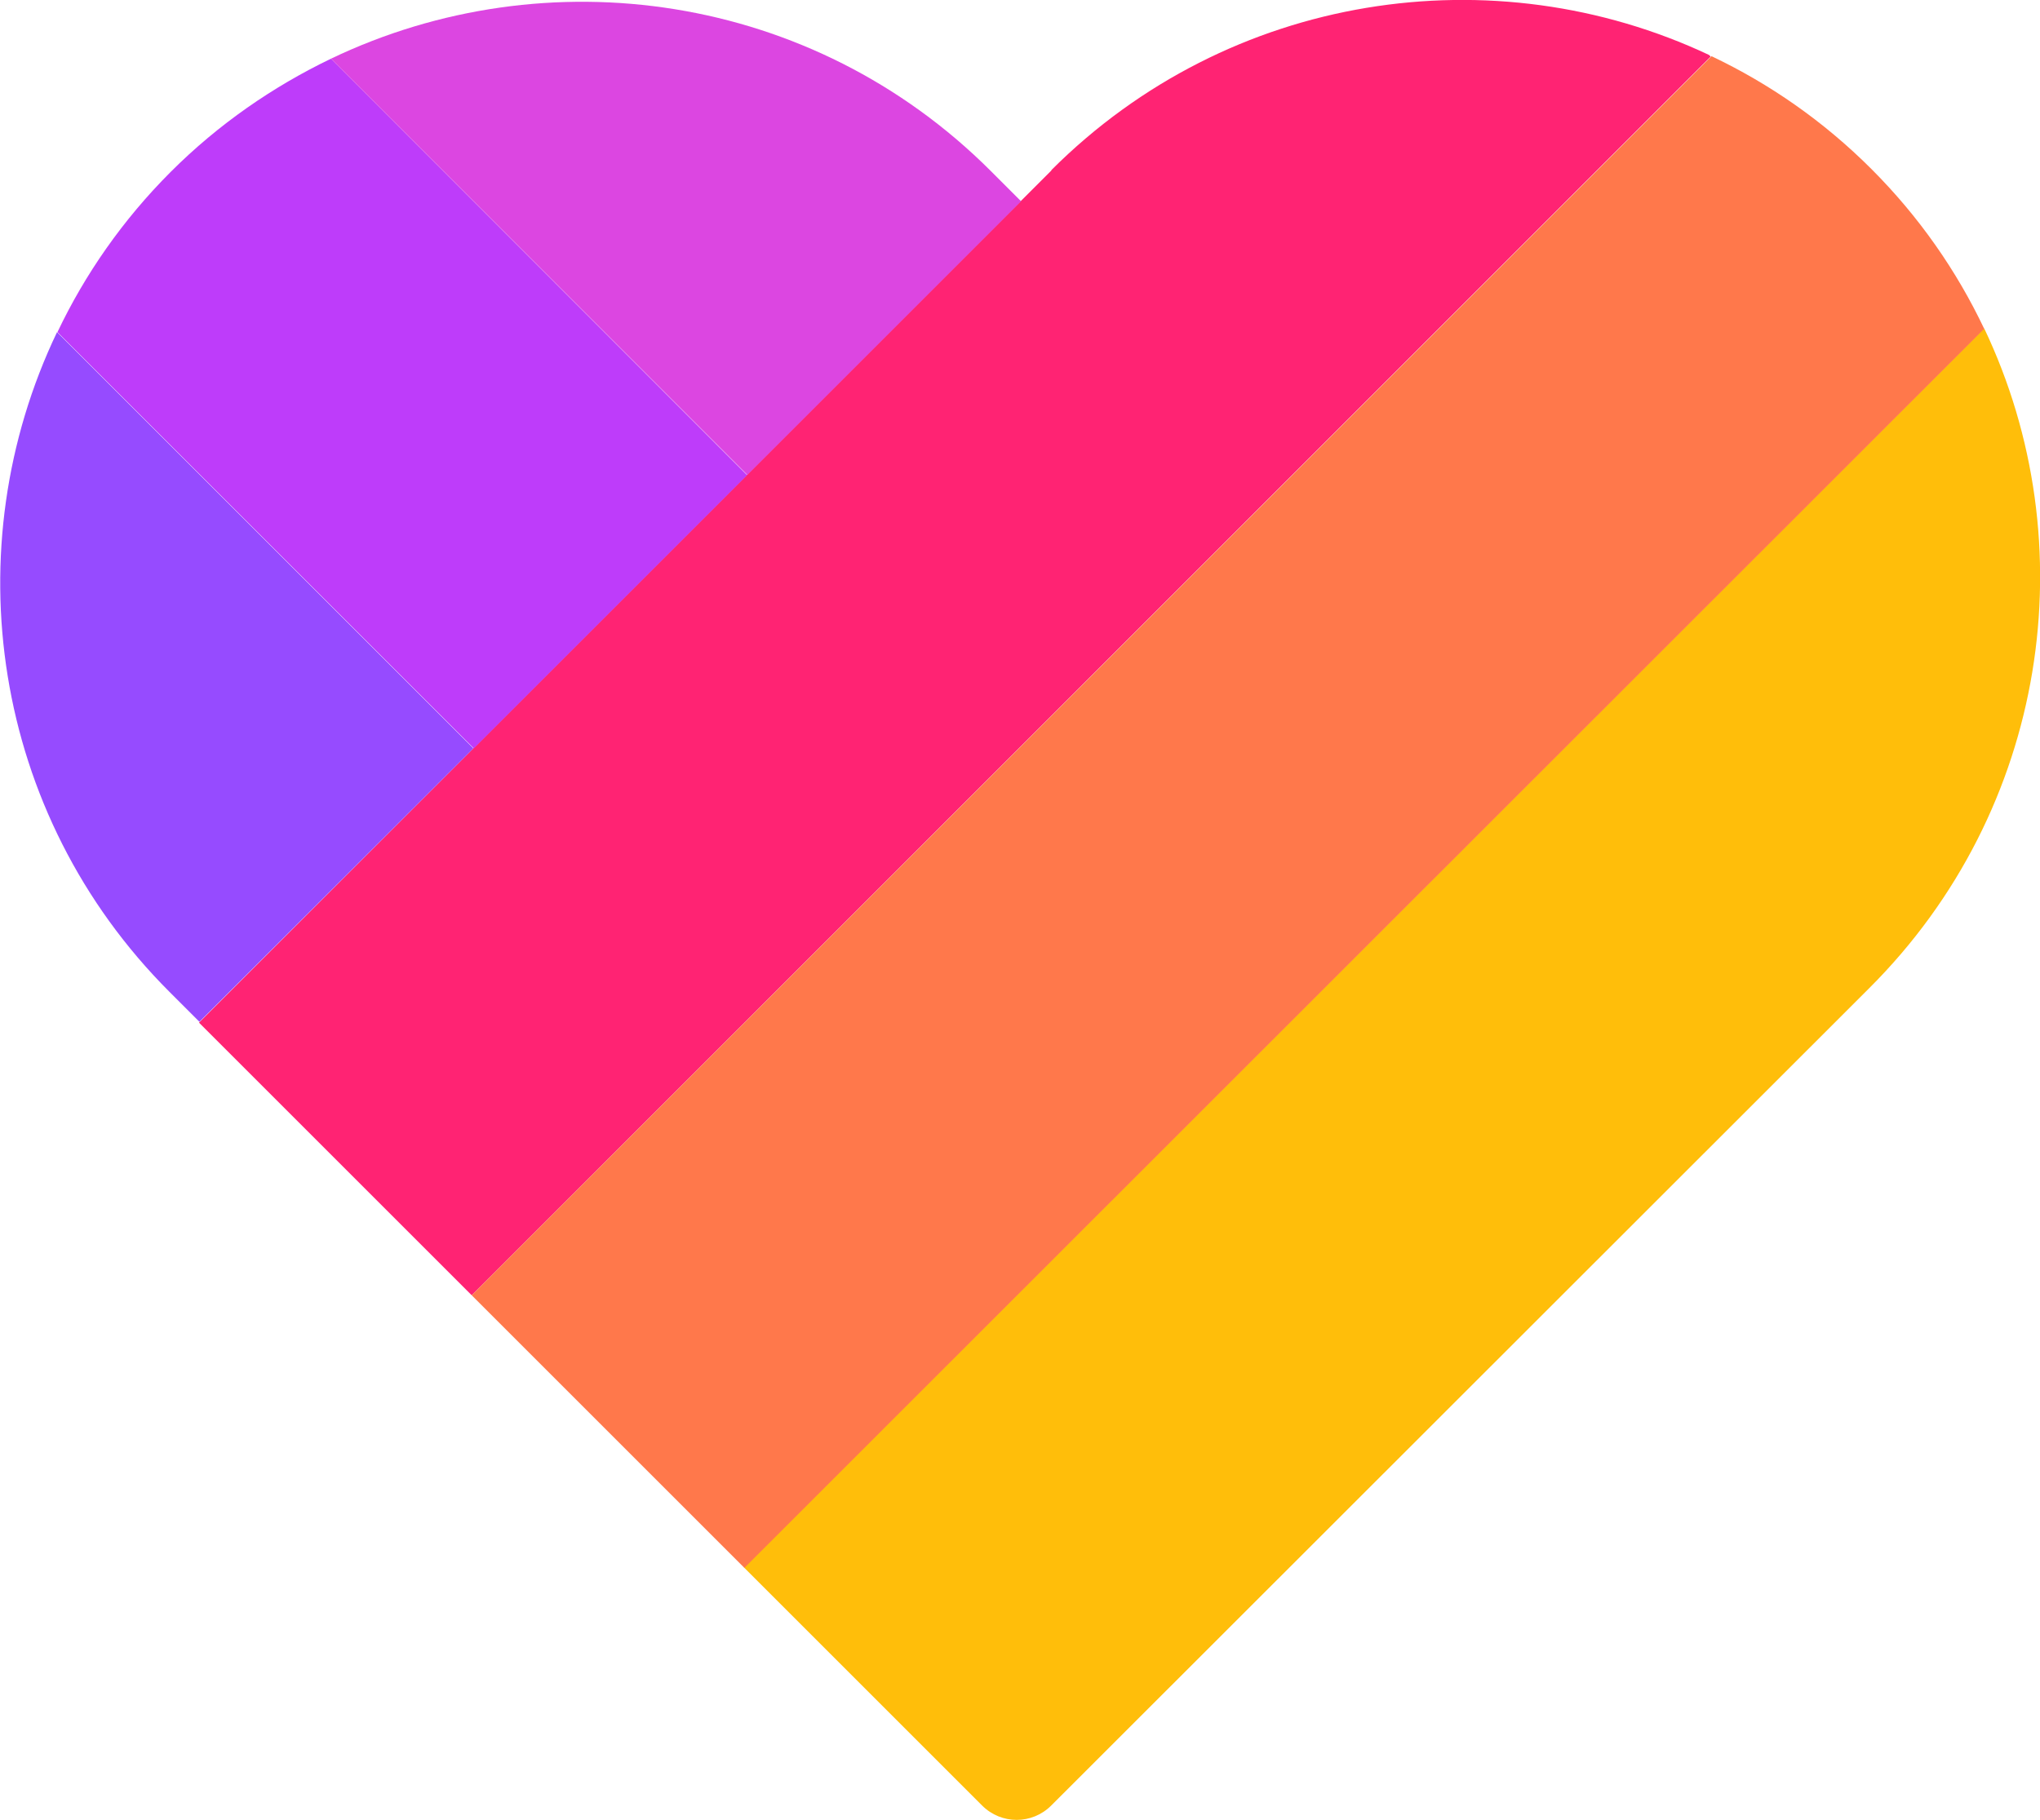
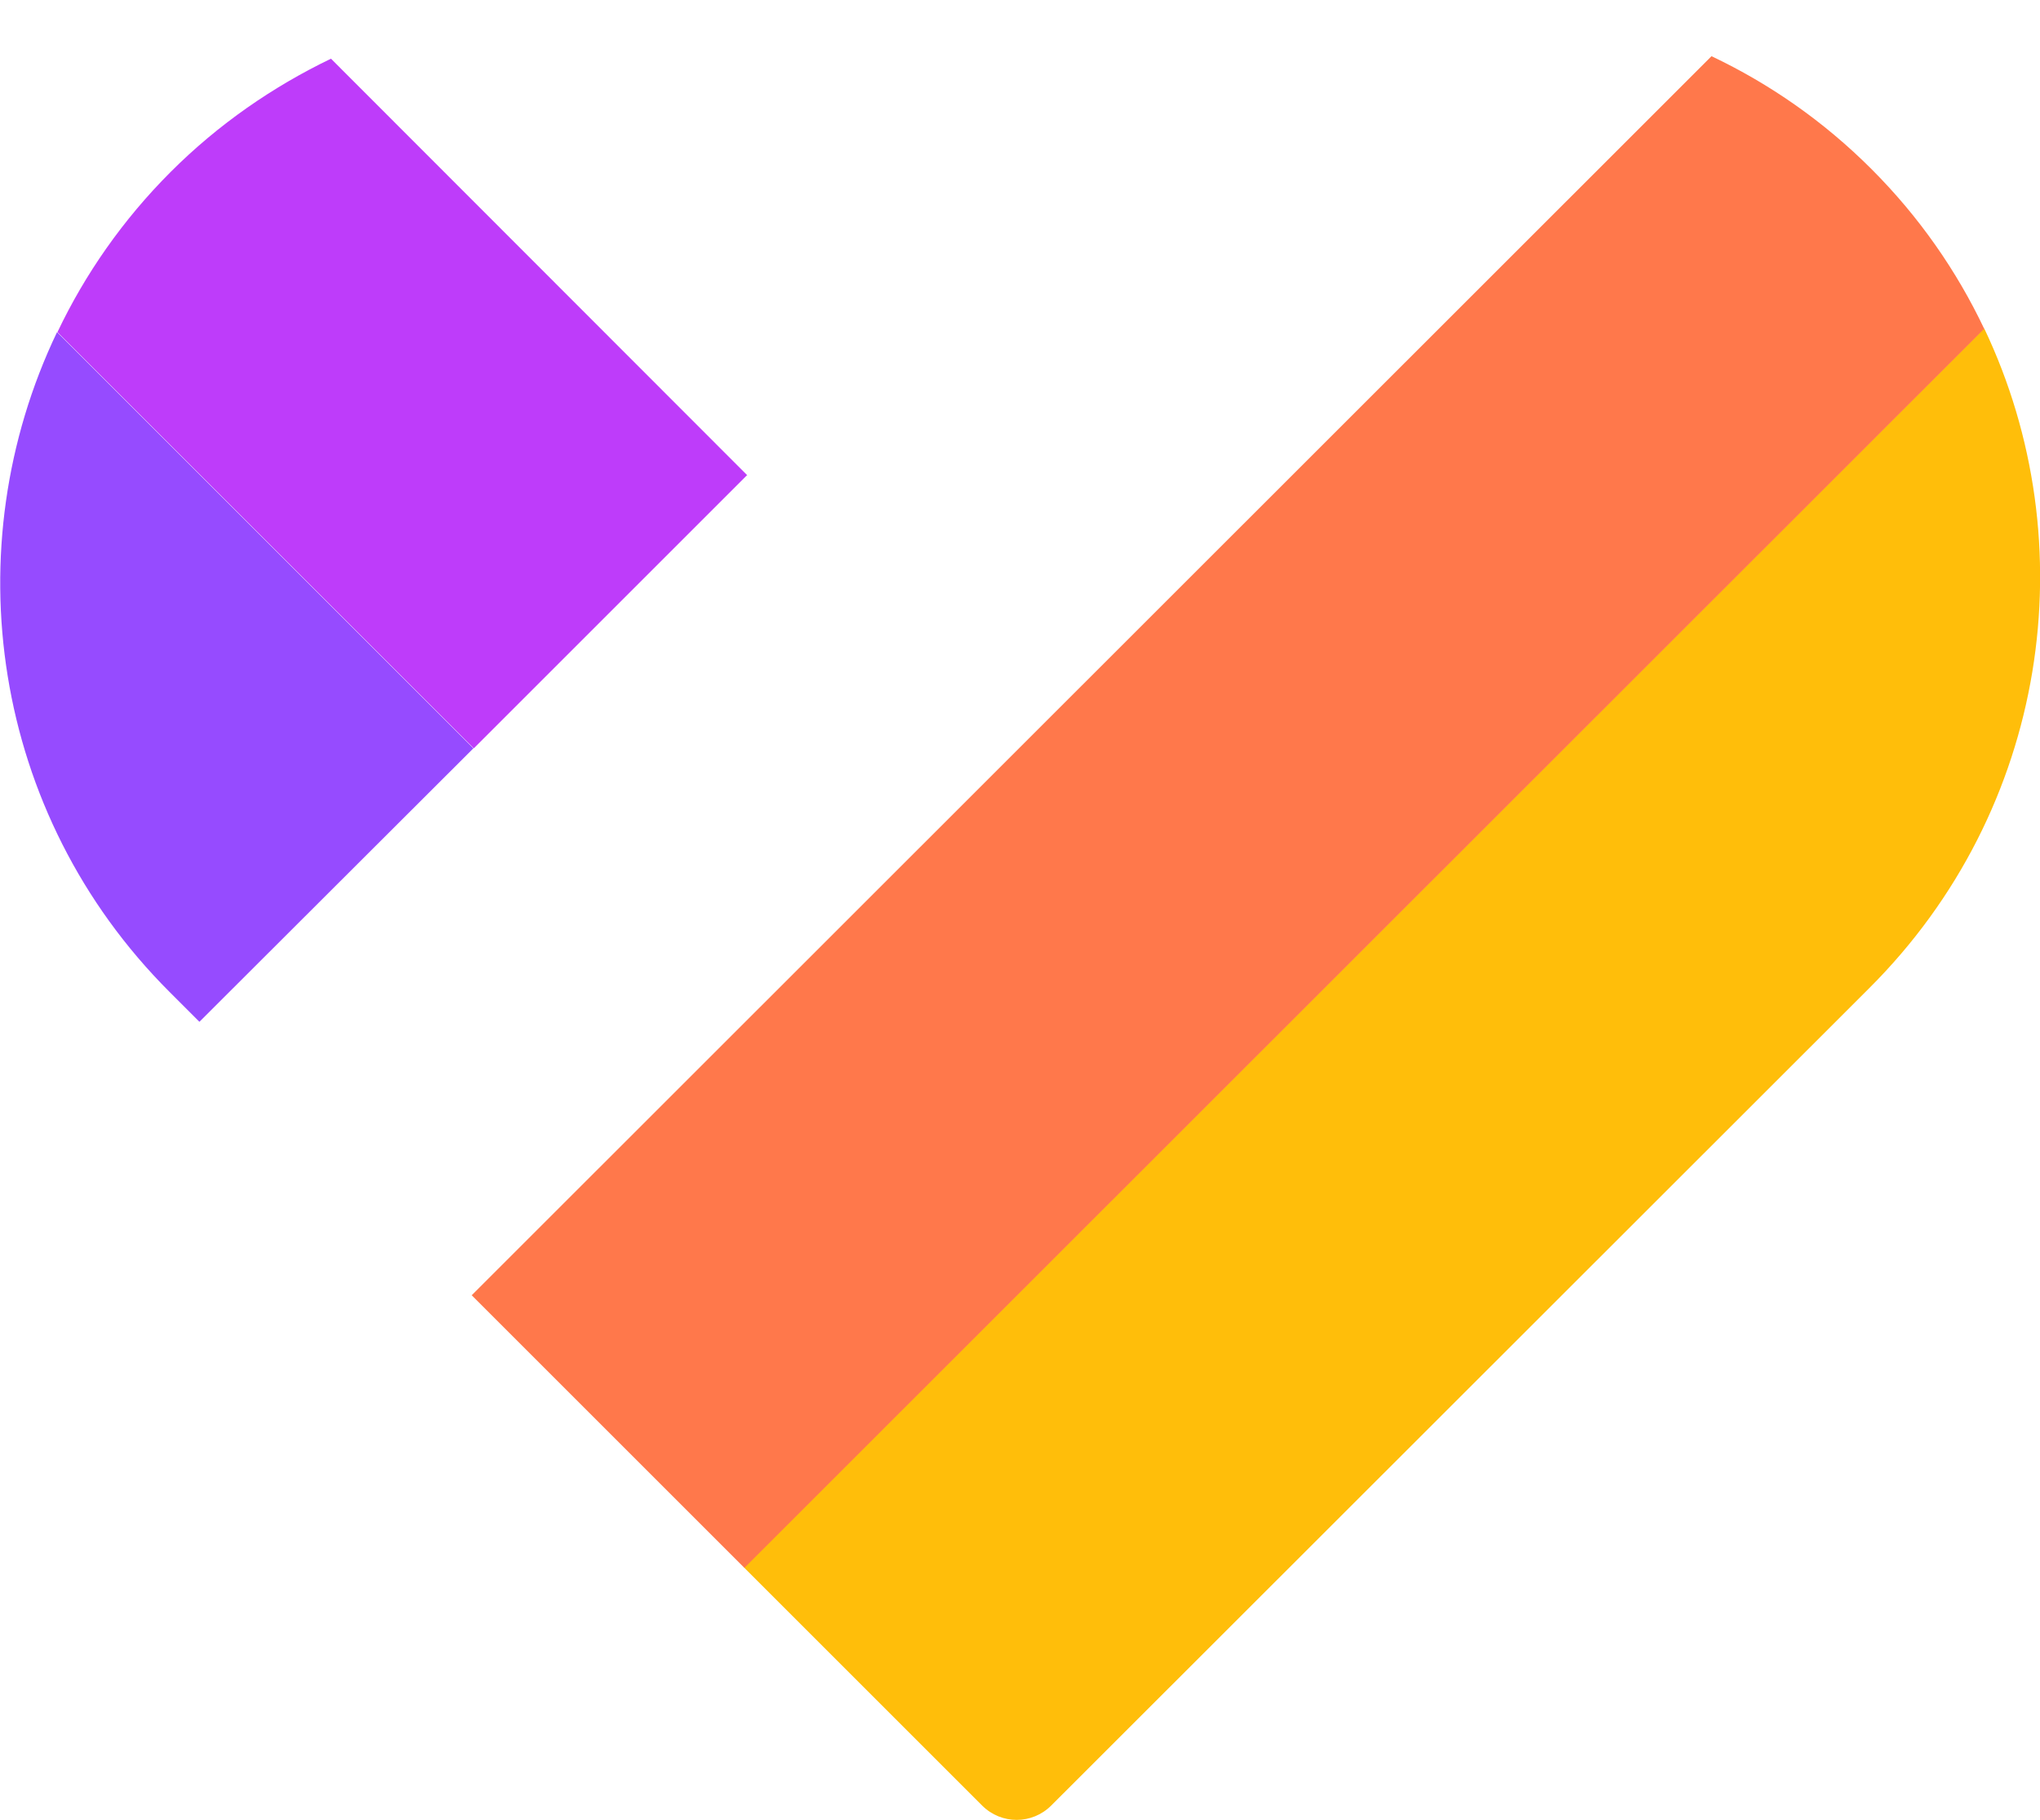
<svg xmlns="http://www.w3.org/2000/svg" id="Layer_2" data-name="Layer 2" viewBox="0 0 49 43.73">
  <defs>
    <style>      .cls-1 {        fill: #dc46e1;      }      .cls-1, .cls-2, .cls-3, .cls-4, .cls-5, .cls-6 {        stroke-width: 0px;      }      .cls-2 {        fill: #ffbe0a;      }      .cls-3 {        fill: #ff784b;      }      .cls-4 {        fill: #be3cfa;      }      .cls-5 {        fill: #ff2373;      }      .cls-6 {        fill: #964bff;      }    </style>
  </defs>
  <g id="Layer_1-2" data-name="Layer 1">
    <g id="Group">
      <g>
        <g id="Mask">
          <path id="path-3" class="cls-2" d="m47.66,7.89c2.46,5.17,1.54,11.56-2.76,15.85l-19.65,19.64c-.46.46-1.2.46-1.66,0l-5.72-5.72L47.66,7.89Z" />
        </g>
-         <path class="cls-5" d="m25.26,4.09L9.21,20.14l-4.43,4.43,6.55,6.55L41.09,1.36l-.04-.04c-5.16-2.43-11.52-1.51-15.8,2.77Z" />
-         <path class="cls-3" d="m11.33,31.12l6.55,6.55L47.66,7.9c-.66-1.39-1.56-2.69-2.71-3.84-1.15-1.15-2.45-2.05-3.84-2.71L11.33,31.12Z" />
+         <path class="cls-3" d="m11.33,31.12l6.55,6.55L47.66,7.9c-.66-1.39-1.56-2.69-2.71-3.84-1.15-1.15-2.45-2.05-3.84-2.71L11.33,31.12" />
        <path class="cls-6" d="m11.37,17.98L1.37,7.98c-2.48,5.18-1.58,11.57,2.7,15.85l.72.72,6.58-6.57Z" />
        <path class="cls-4" d="m17.94,11.41L7.95,1.41c-1.39.67-2.7,1.57-3.85,2.72-1.15,1.15-2.06,2.46-2.72,3.85l10,10,6.57-6.57Z" />
-         <path class="cls-1" d="m24.52,4.83l-.72-.72C19.51-.18,13.13-1.07,7.95,1.41l10,10,6.58-6.58Z" />
      </g>
    </g>
  </g>
</svg>